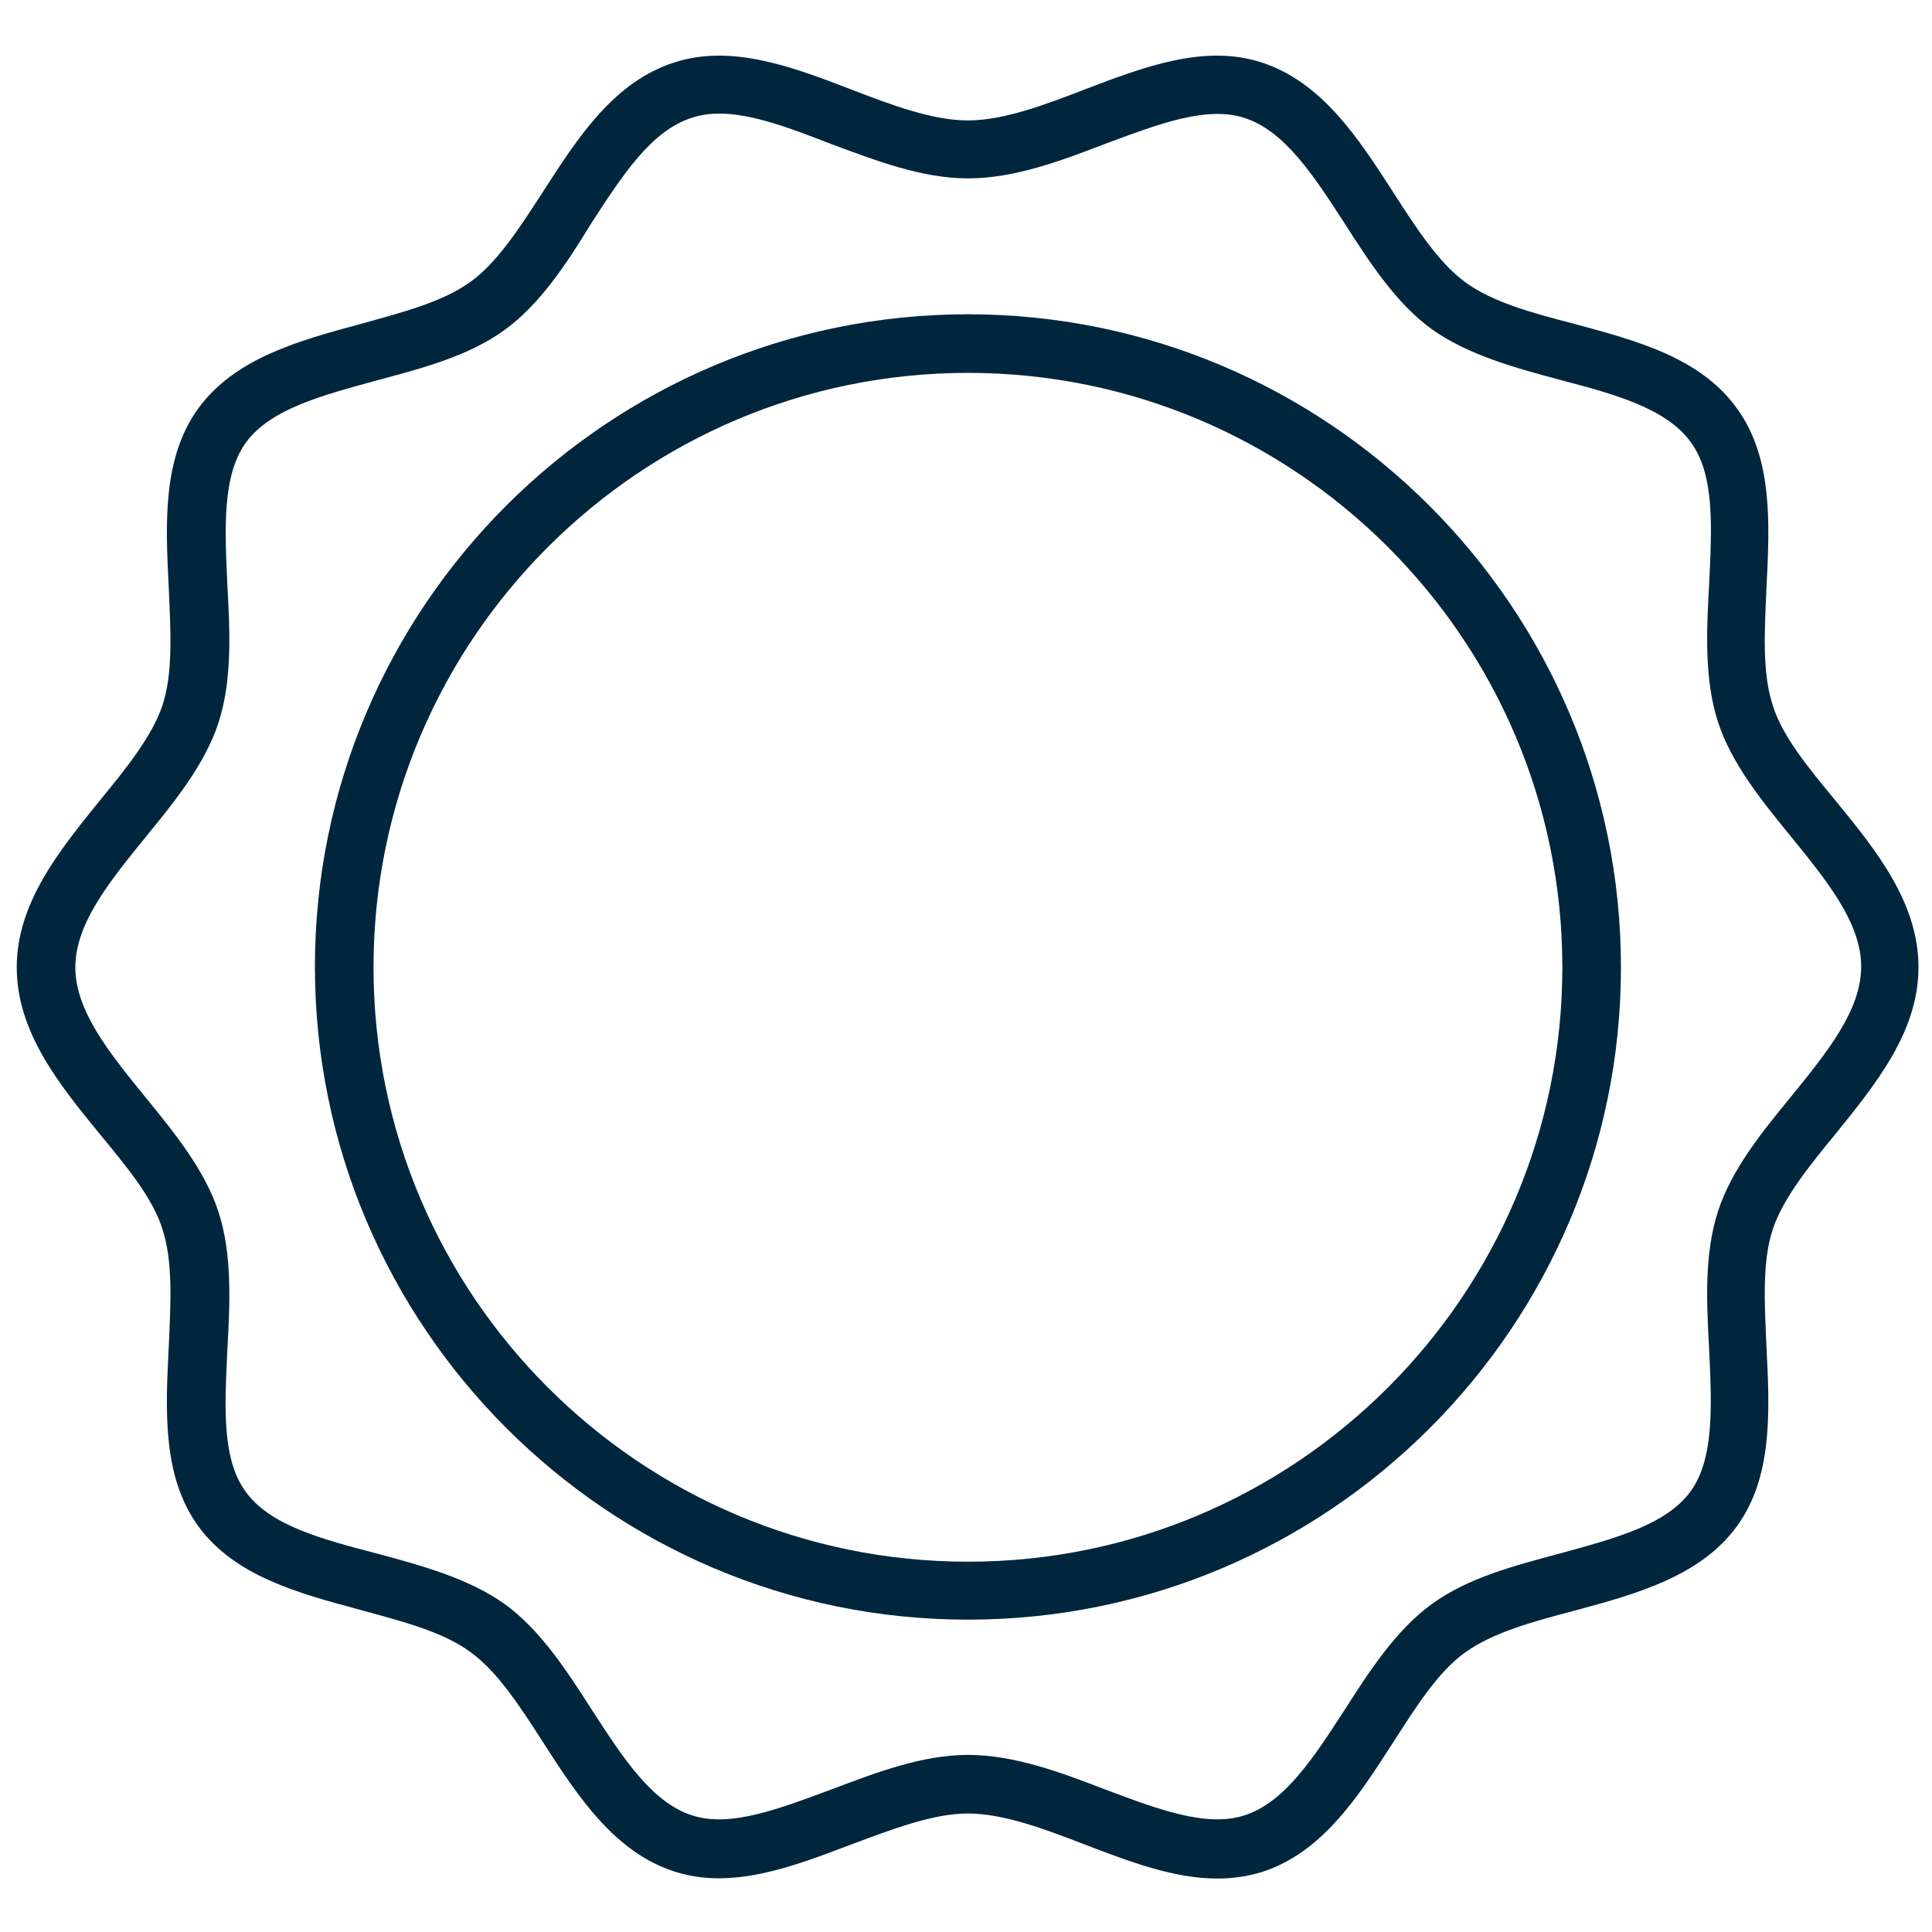
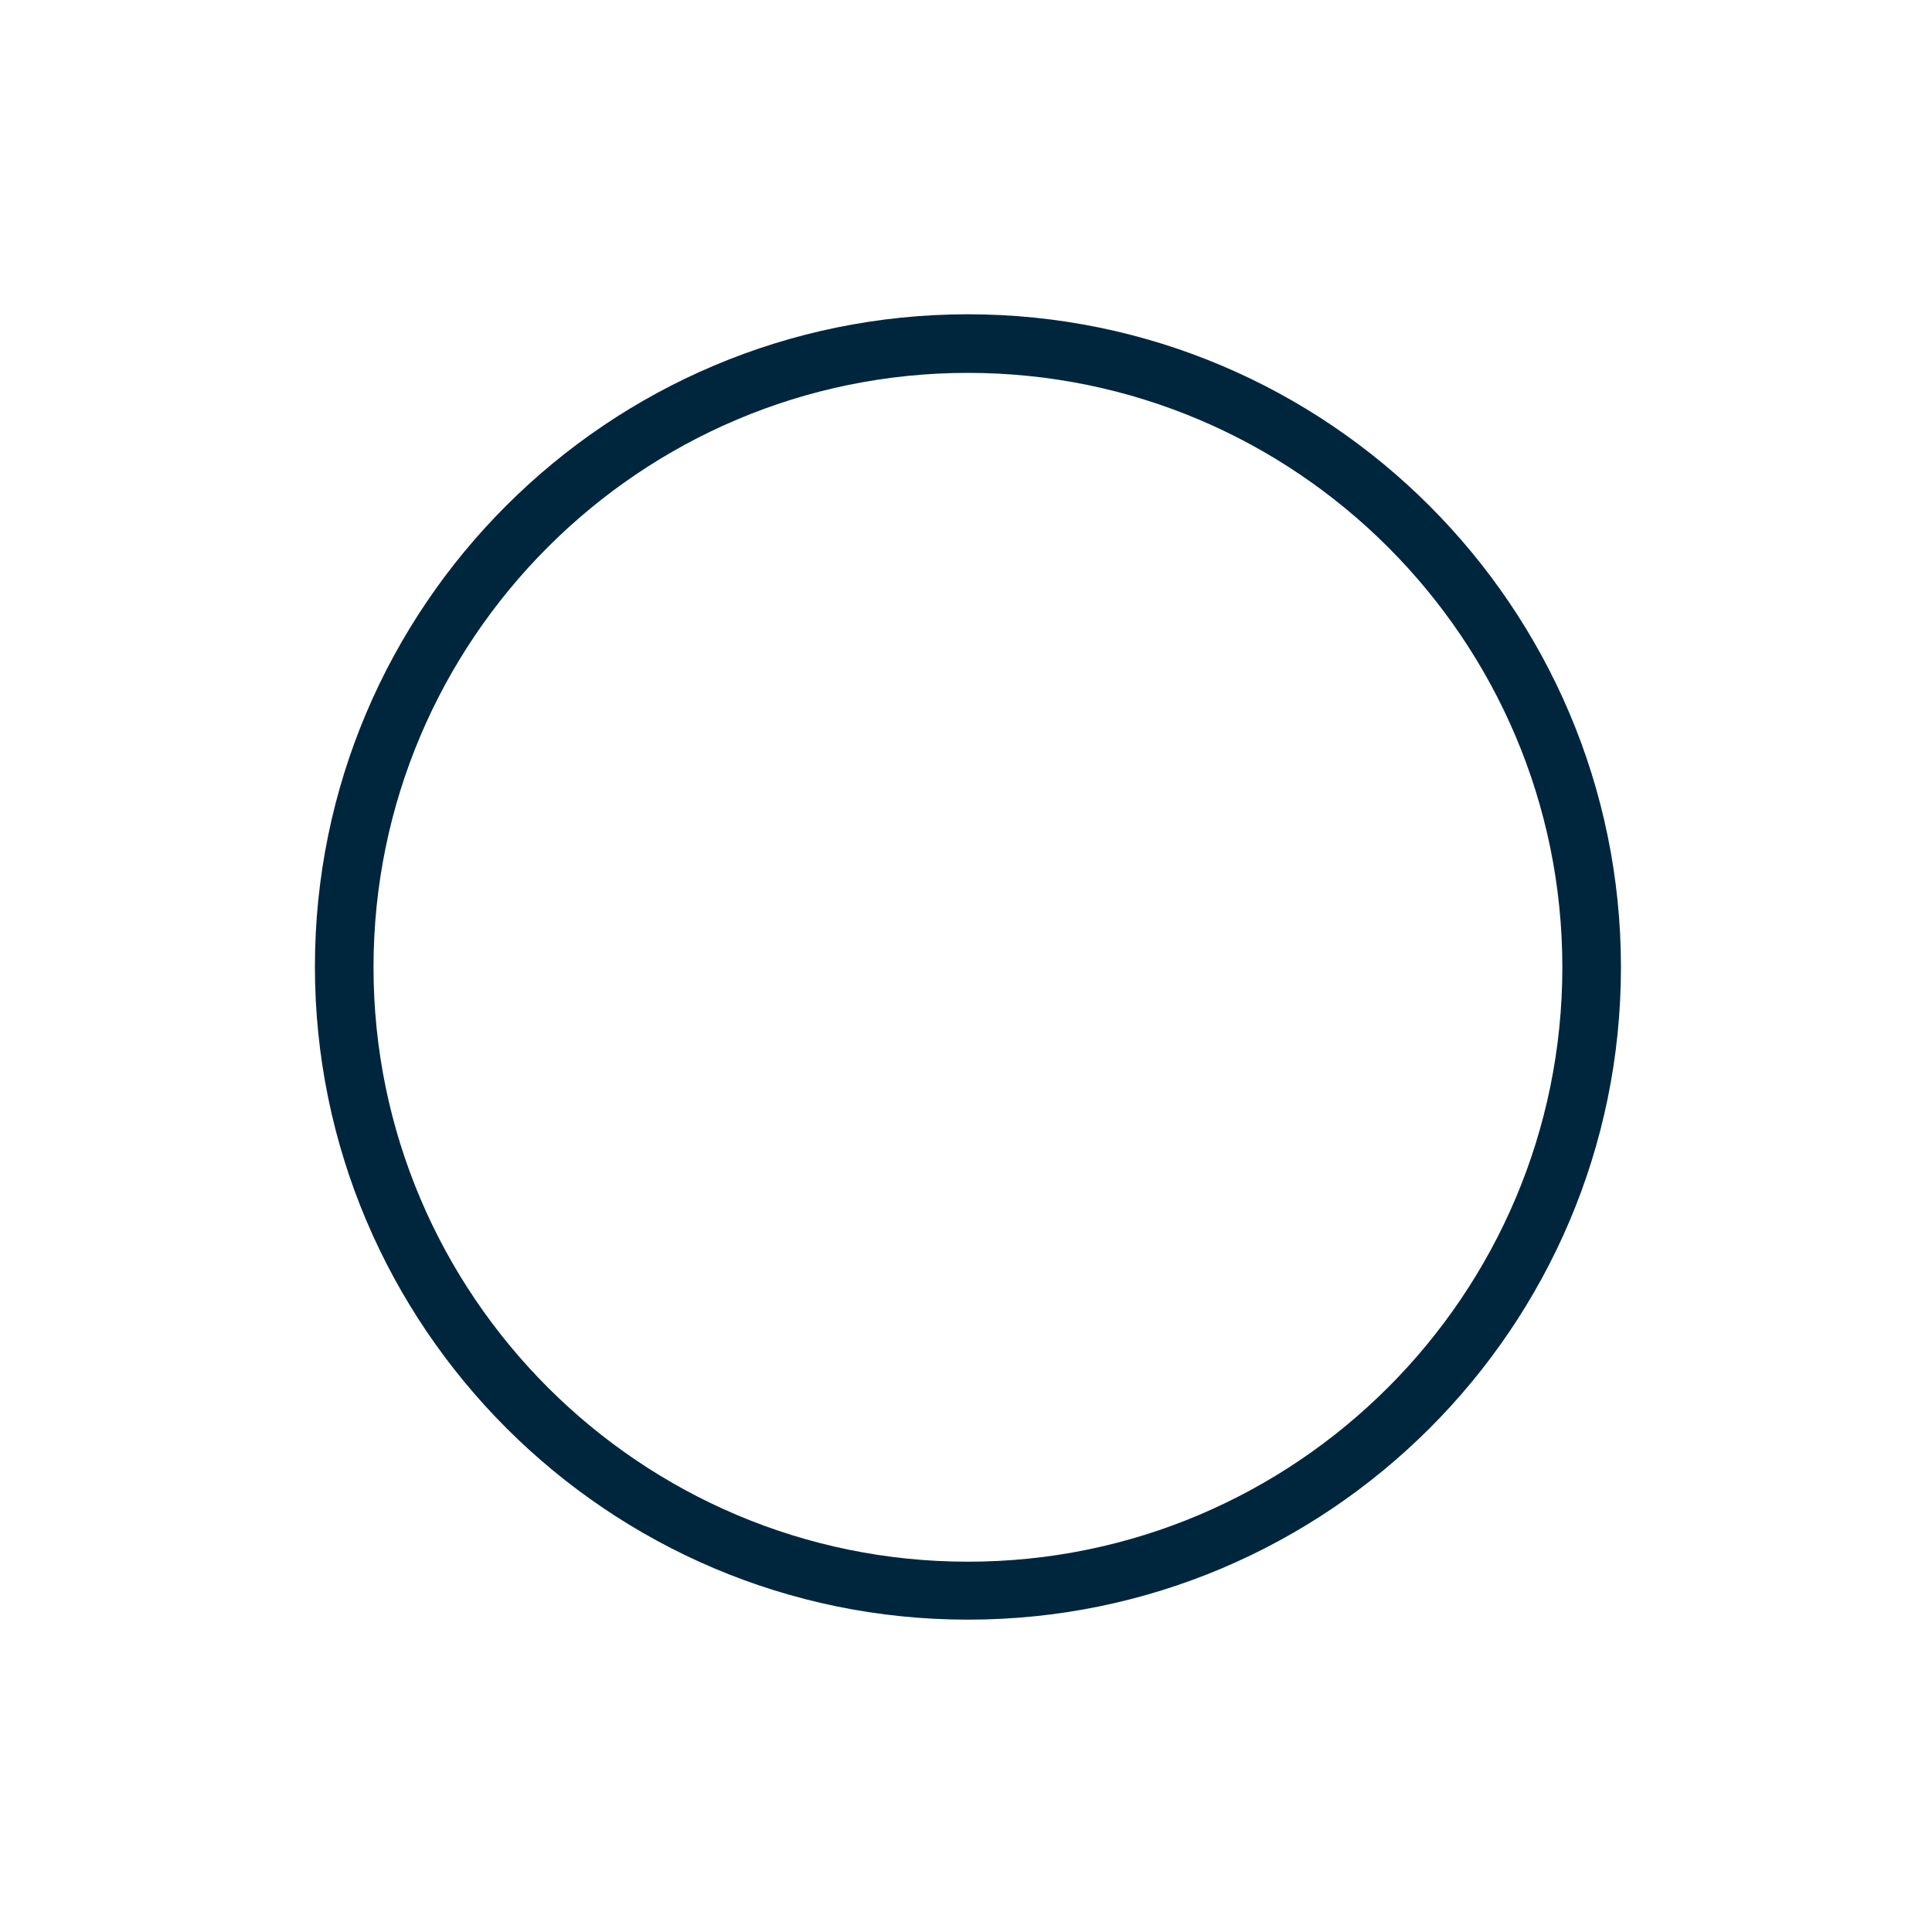
<svg xmlns="http://www.w3.org/2000/svg" version="1.1" id="Capa_1" x="0px" y="0px" viewBox="0 0 30 30" style="enable-background:new 0 0 30 30;" xml:space="preserve">
  <style type="text/css">
	.st0{fill:#00263E;}
</style>
  <g>
-     <path class="st0" d="M18.9,29.17c-0.68,0-1.38-0.27-2.06-0.53c-0.62-0.24-1.26-0.48-1.81-0.48s-1.19,0.25-1.81,0.48   c-0.92,0.35-1.86,0.71-2.75,0.42c-0.93-0.3-1.5-1.17-2.04-2.01c-0.36-0.56-0.71-1.1-1.13-1.4C6.88,25.34,6.26,25.18,5.6,25   c-0.96-0.26-1.95-0.52-2.52-1.3c-0.56-0.77-0.51-1.79-0.46-2.78c0.03-0.68,0.07-1.33-0.1-1.84c-0.15-0.48-0.55-0.96-0.97-1.47   c-0.64-0.78-1.29-1.59-1.29-2.59c0-1,0.66-1.81,1.29-2.59c0.42-0.51,0.81-1,0.97-1.47c0.17-0.51,0.13-1.15,0.1-1.84   c-0.05-0.99-0.1-2.01,0.46-2.78C3.65,5.56,4.64,5.29,5.6,5.03c0.65-0.18,1.27-0.34,1.7-0.65c0.42-0.3,0.76-0.83,1.13-1.4   c0.54-0.84,1.1-1.71,2.04-2.01c0.89-0.29,1.84,0.07,2.75,0.42c0.62,0.24,1.26,0.48,1.81,0.48s1.19-0.24,1.81-0.48   c0.92-0.35,1.86-0.71,2.75-0.42c0.93,0.3,1.5,1.17,2.04,2.01c0.36,0.56,0.71,1.1,1.12,1.4c0.42,0.31,1.04,0.48,1.7,0.65   c0.96,0.26,1.95,0.52,2.52,1.31c0.56,0.77,0.51,1.79,0.46,2.78c-0.03,0.68-0.07,1.33,0.1,1.84c0.15,0.48,0.55,0.96,0.97,1.47   c0.64,0.78,1.29,1.59,1.29,2.59c0,1-0.66,1.81-1.29,2.59c-0.42,0.51-0.81,1-0.97,1.47c-0.17,0.51-0.13,1.15-0.1,1.84   c0.05,0.99,0.1,2.01-0.46,2.78c-0.57,0.78-1.56,1.05-2.52,1.31c-0.65,0.17-1.27,0.34-1.7,0.65c-0.42,0.3-0.76,0.84-1.12,1.4   c-0.54,0.84-1.1,1.71-2.04,2.01C19.36,29.14,19.13,29.17,18.9,29.17z M15.03,27.25c0.72,0,1.44,0.27,2.14,0.54   c0.8,0.3,1.56,0.59,2.15,0.4c0.63-0.2,1.08-0.9,1.56-1.64c0.39-0.61,0.8-1.24,1.35-1.64c0.56-0.41,1.29-0.6,2-0.79   c0.84-0.23,1.64-0.44,2.02-0.96c0.37-0.51,0.33-1.33,0.29-2.2c-0.04-0.73-0.08-1.49,0.14-2.16c0.21-0.64,0.67-1.21,1.13-1.77   c0.56-0.69,1.09-1.34,1.09-2.02c0-0.68-0.53-1.33-1.09-2.02c-0.45-0.55-0.92-1.13-1.13-1.77c-0.22-0.67-0.18-1.43-0.14-2.16   c0.04-0.87,0.09-1.69-0.29-2.2c-0.38-0.52-1.18-0.74-2.02-0.96c-0.71-0.19-1.44-0.39-2-0.79c-0.55-0.4-0.96-1.03-1.35-1.64   c-0.48-0.74-0.93-1.44-1.56-1.64c-0.59-0.19-1.34,0.1-2.15,0.4c-0.7,0.27-1.42,0.54-2.14,0.54s-1.44-0.28-2.14-0.54   c-0.8-0.31-1.56-0.6-2.15-0.4c-0.63,0.2-1.08,0.9-1.56,1.64C8.8,4.09,8.39,4.72,7.84,5.12c-0.56,0.41-1.29,0.6-2,0.79   C5,6.14,4.2,6.35,3.82,6.87c-0.37,0.51-0.33,1.33-0.29,2.2c0.04,0.73,0.08,1.49-0.14,2.16C3.18,11.87,2.71,12.45,2.26,13   c-0.56,0.69-1.09,1.34-1.09,2.02c0,0.68,0.53,1.33,1.09,2.02c0.45,0.55,0.92,1.13,1.13,1.77c0.22,0.67,0.18,1.43,0.14,2.16   c-0.04,0.87-0.09,1.69,0.29,2.2C4.2,23.69,5,23.9,5.84,24.12c0.71,0.19,1.44,0.39,2,0.79c0.55,0.4,0.96,1.03,1.35,1.64   c0.48,0.74,0.93,1.44,1.56,1.64c0.59,0.19,1.34-0.1,2.15-0.4C13.59,27.53,14.31,27.25,15.03,27.25z" />
    <path class="st0" d="M15.03,25.15c-5.59,0-10.14-4.55-10.14-10.14S9.44,4.88,15.03,4.88s10.14,4.55,10.14,10.14   S20.62,25.15,15.03,25.15z M15.03,5.79c-5.09,0-9.23,4.14-9.23,9.23c0,5.09,4.14,9.23,9.23,9.23s9.23-4.14,9.23-9.23   C24.26,9.93,20.12,5.79,15.03,5.79z" />
  </g>
</svg>